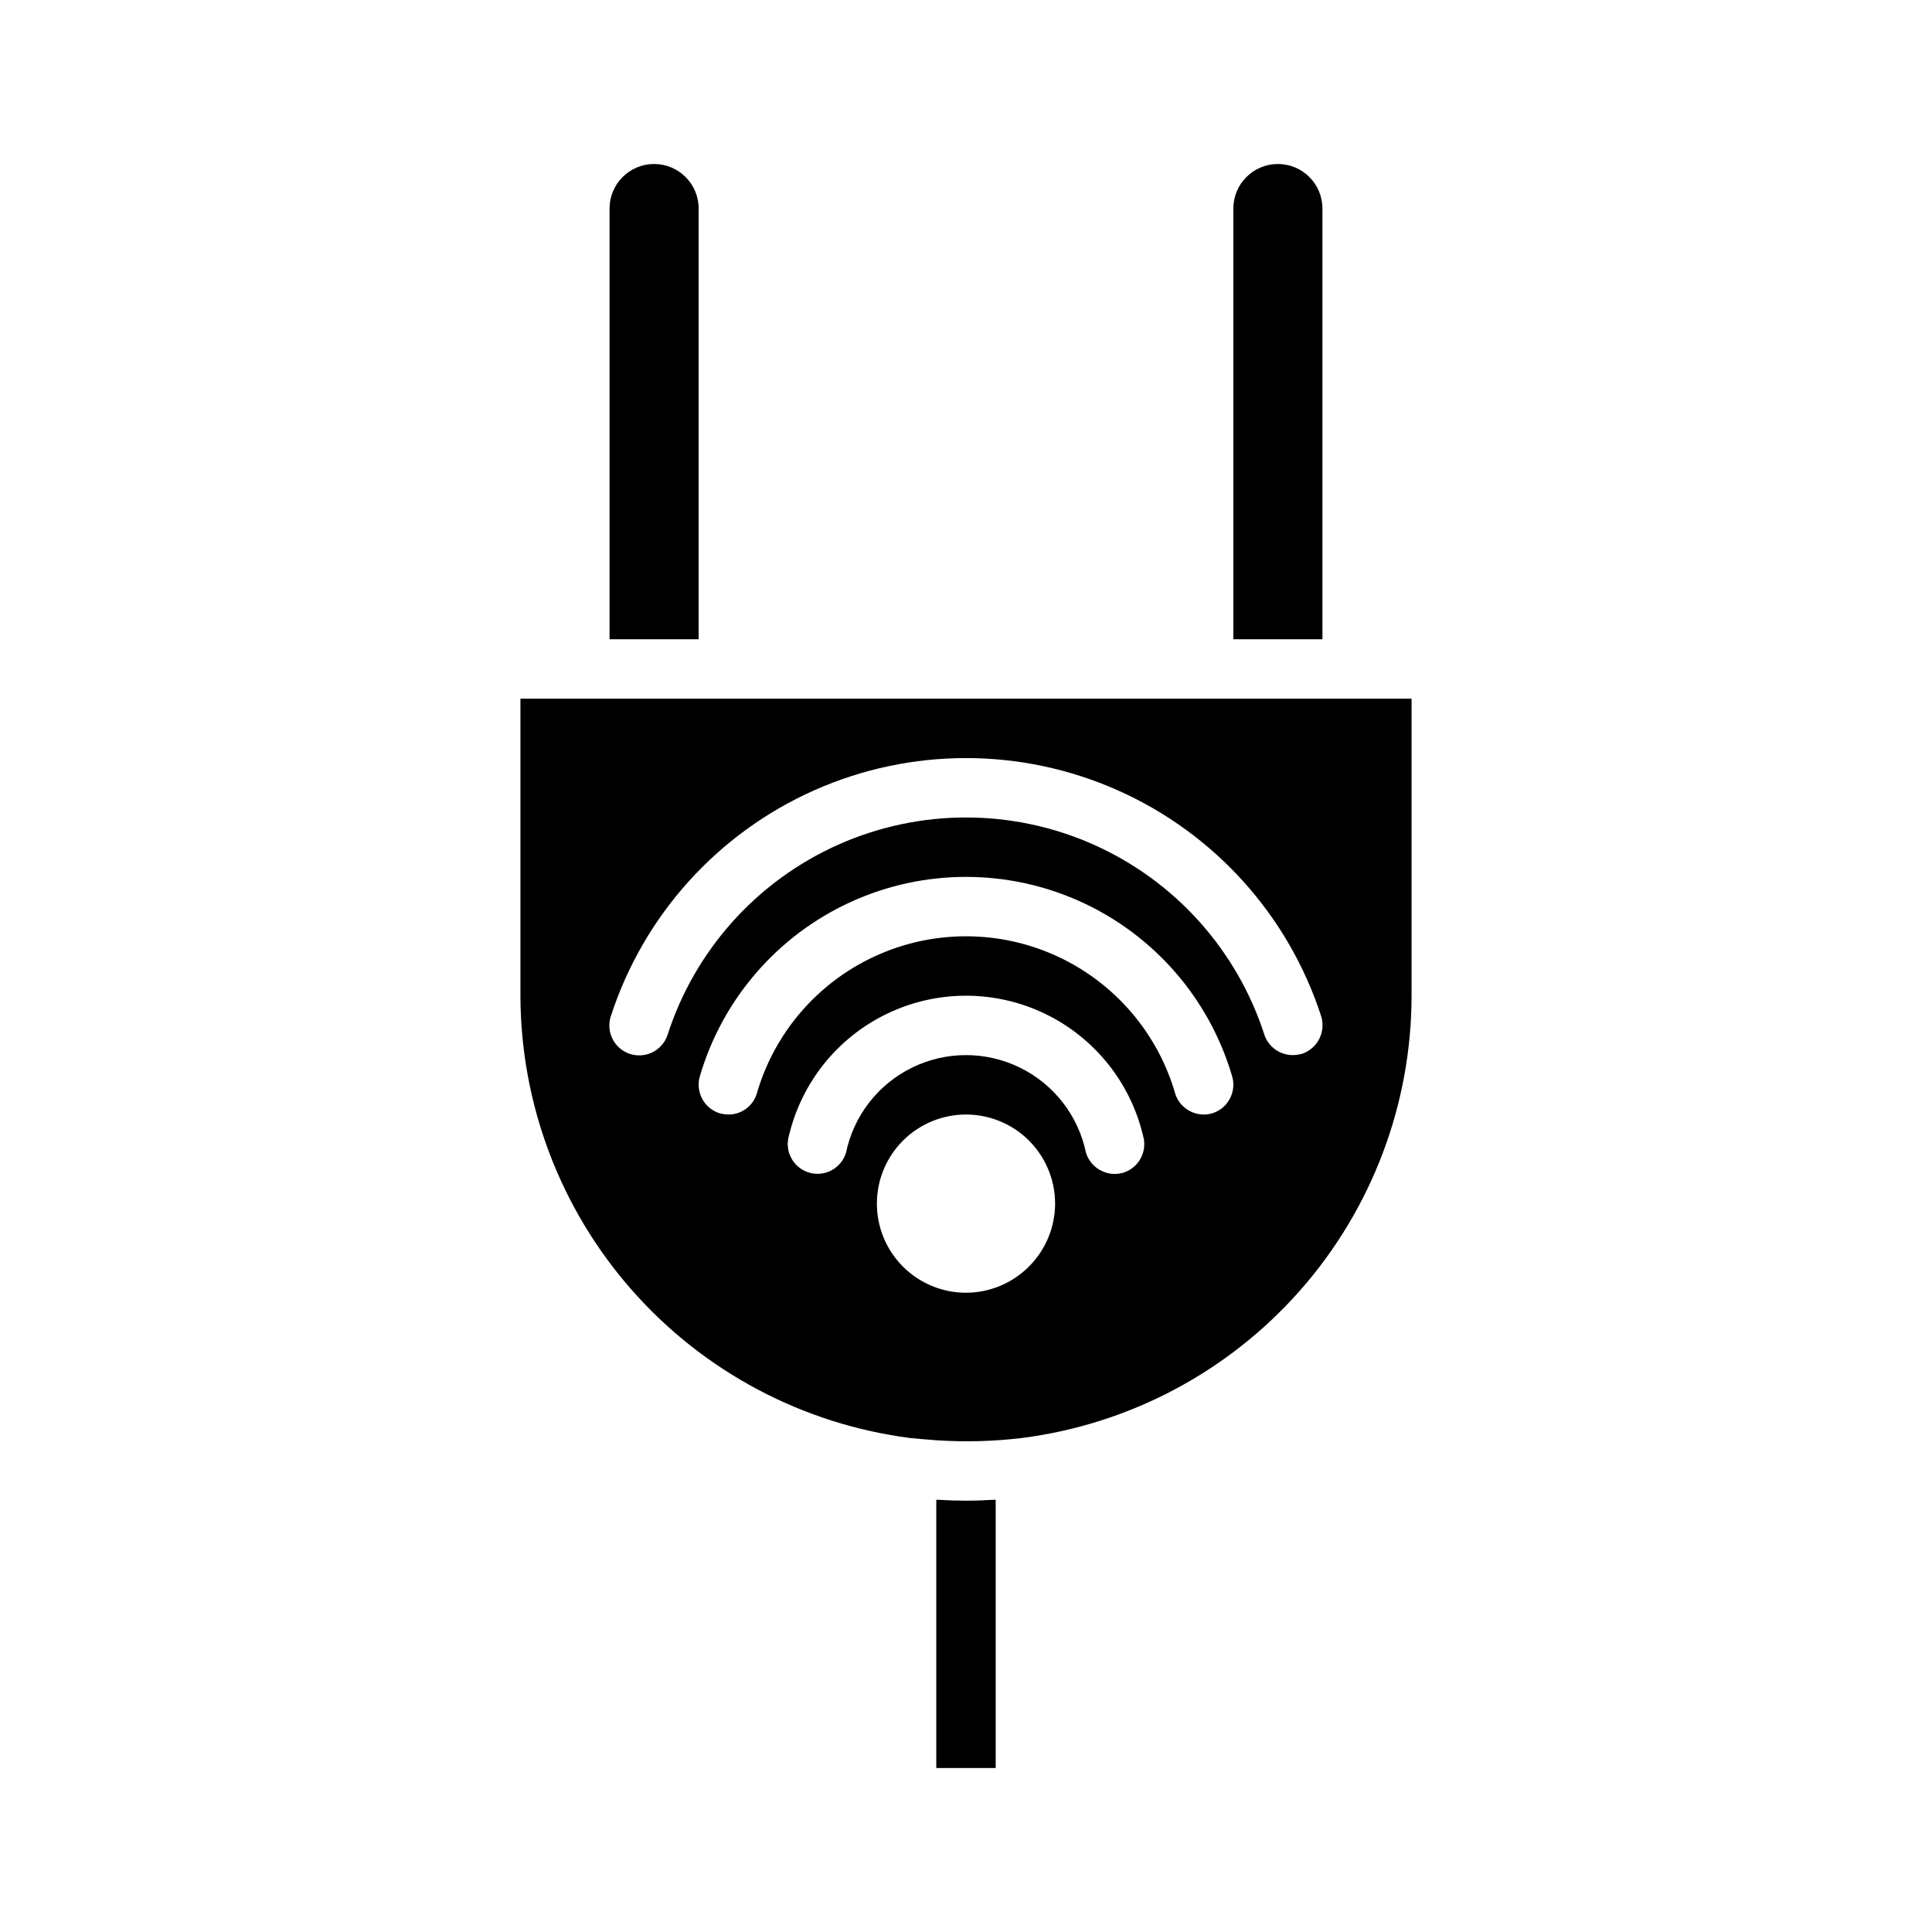
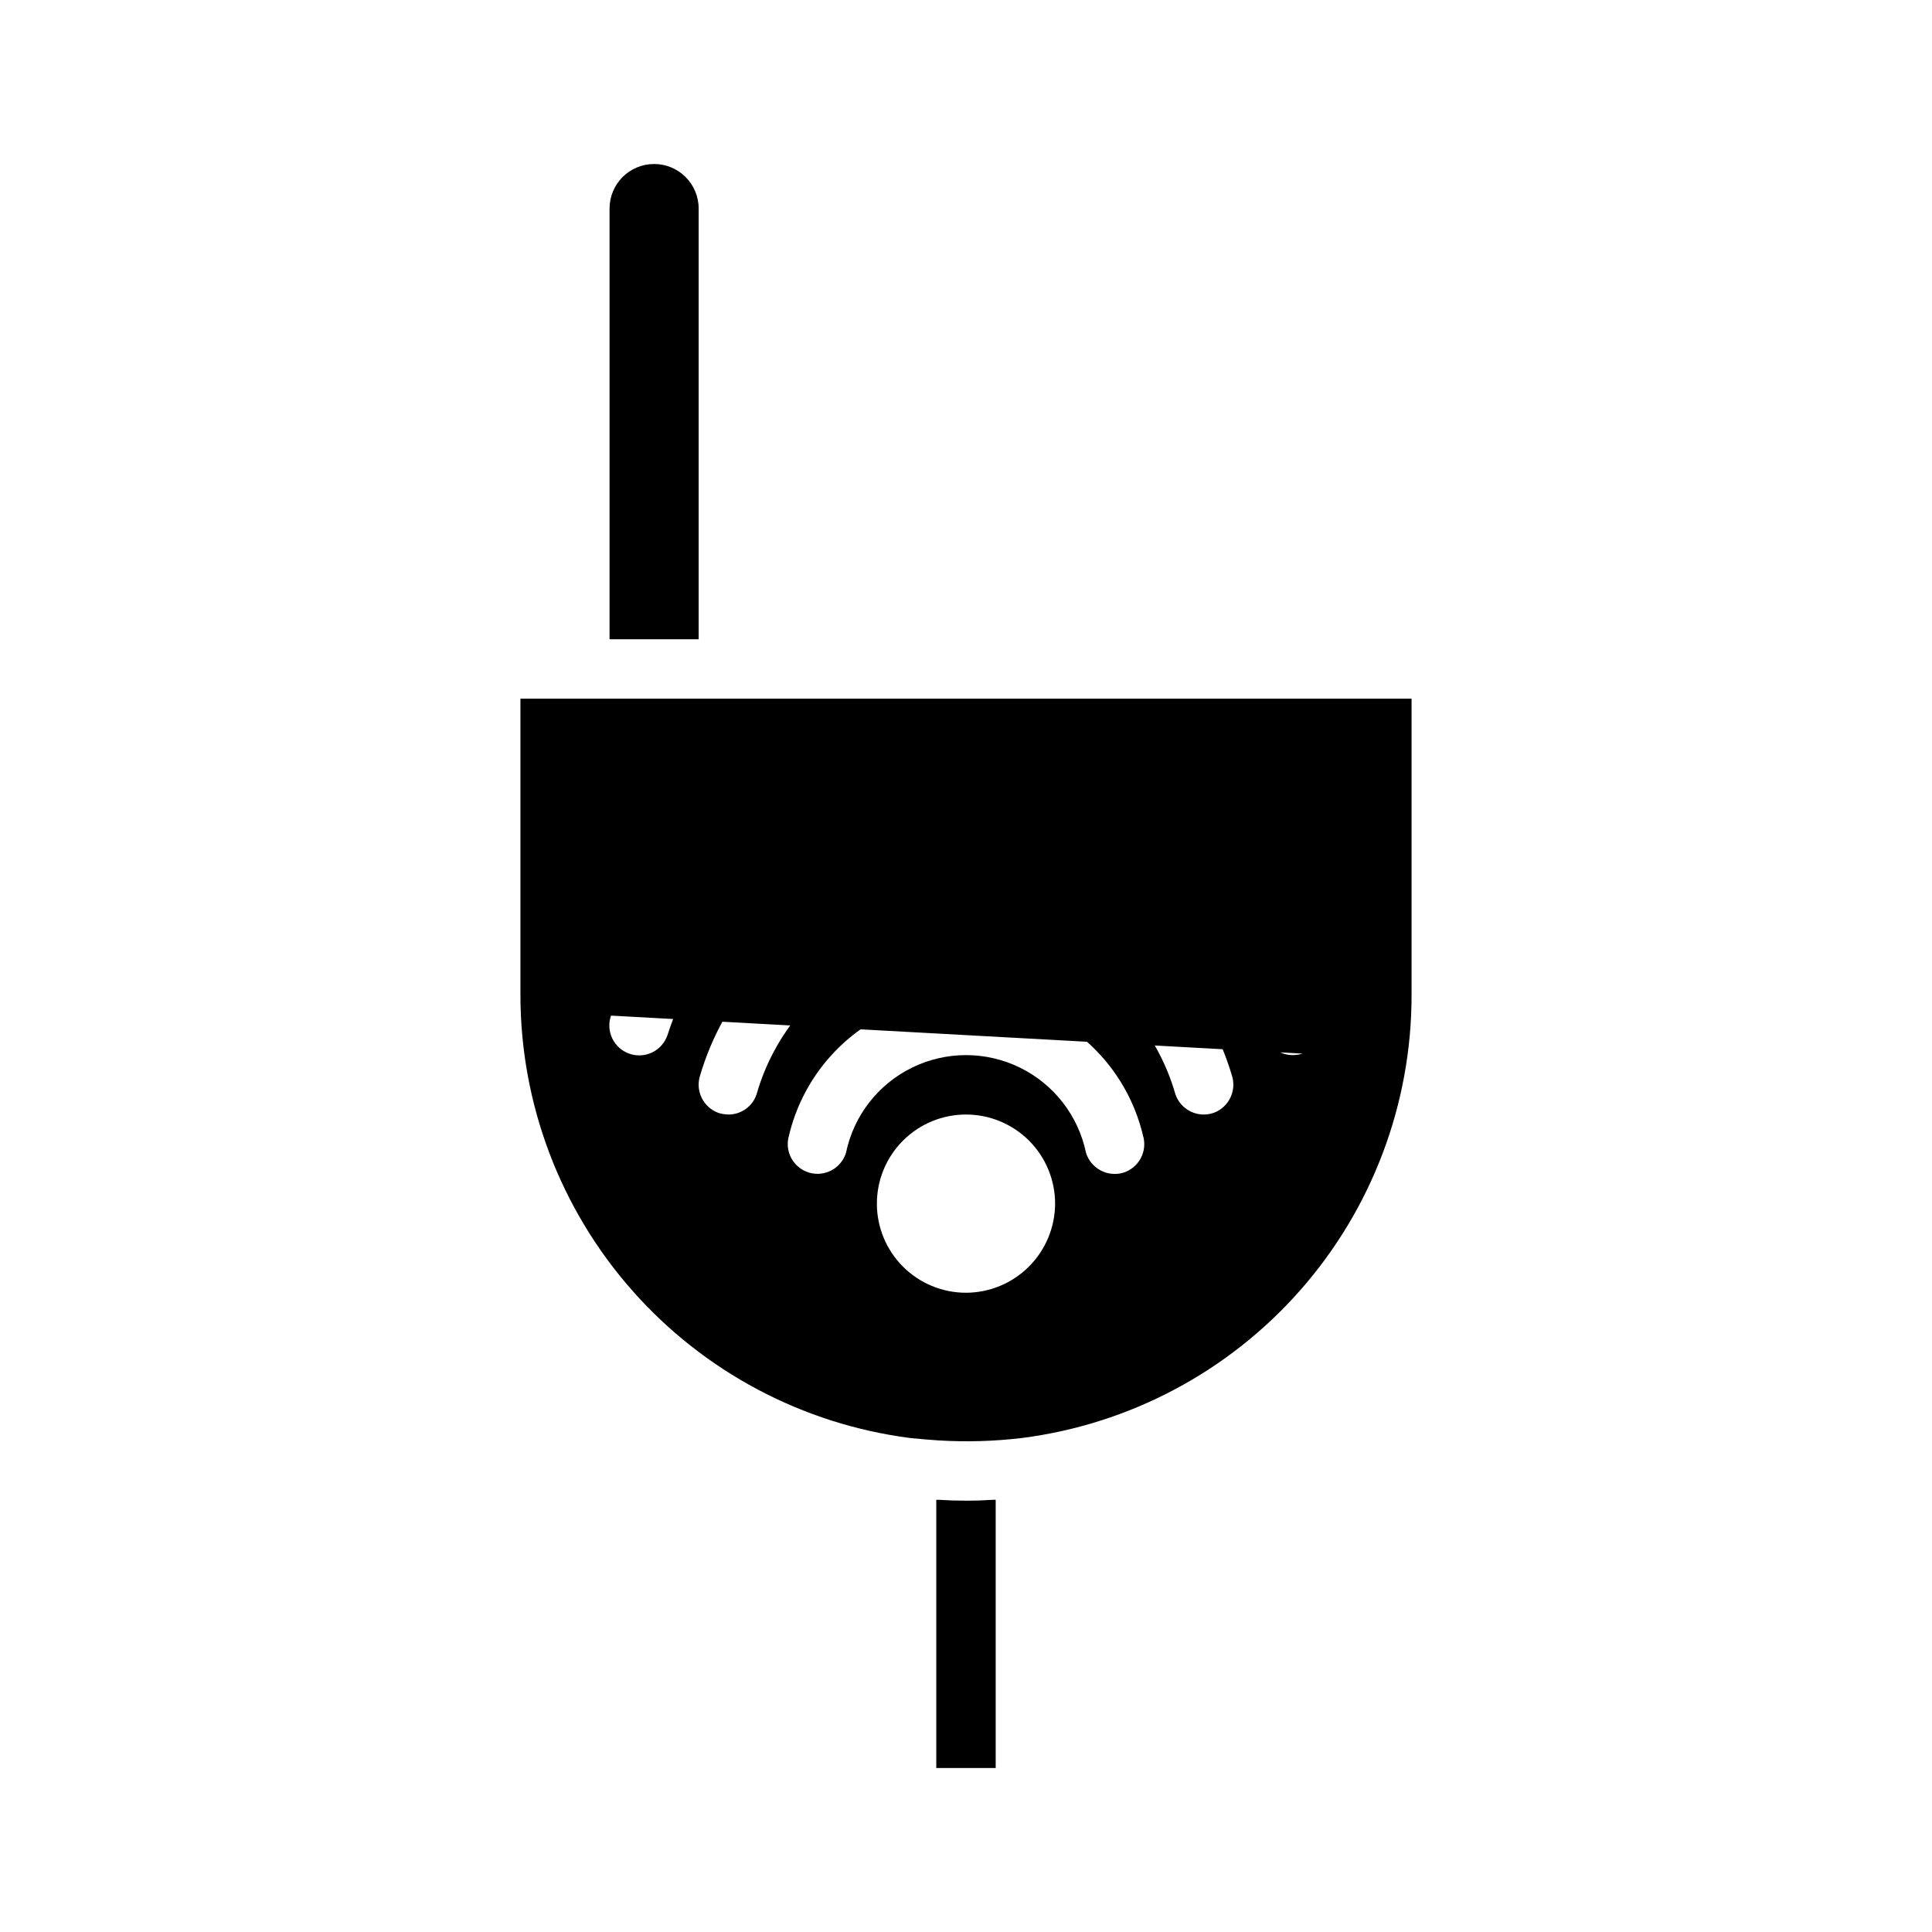
<svg xmlns="http://www.w3.org/2000/svg" fill="#000000" width="800px" height="800px" version="1.1" viewBox="144 144 512 512">
  <g>
    <path d="m329.15 313.41h-23.613v-114.14c0-6.519 5.285-11.809 11.809-11.809 6.519 0 11.805 5.289 11.805 11.809z" />
    <path d="m407.24 541.46h0.629v71.086h-15.746v-71.086h0.629c2.363 0.156 4.801 0.234 7.242 0.234 2.441 0.004 4.805-0.074 7.246-0.234z" />
-     <path d="m494.46 313.41h-23.613v-114.14c0-6.519 5.285-11.809 11.809-11.809 6.519 0 11.805 5.289 11.805 11.809z" />
-     <path d="m281.92 329.15v78.723c0.055 28.746 10.566 56.488 29.57 78.055 19 21.566 45.203 35.484 73.711 39.16 2.441 0.234 4.961 0.473 7.398 0.629 7.406 0.457 14.836 0.25 22.199-0.629 28.523-3.644 54.742-17.555 73.75-39.129 19.012-21.57 29.508-49.332 29.531-78.086v-78.723zm118.08 157.44c-6.266 0-12.273-2.488-16.699-6.918-4.43-4.426-6.918-10.434-6.918-16.695 0-6.266 2.488-12.273 6.918-16.699 4.426-4.43 10.434-6.918 16.699-6.918 6.262 0 12.27 2.488 16.699 6.918 4.426 4.426 6.914 10.434 6.914 16.699-0.016 6.258-2.512 12.254-6.938 16.676-4.422 4.426-10.418 6.922-16.676 6.938zm41.645-31.805-0.004 0.004c-4.168 1.207-8.535-1.137-9.84-5.277-2.031-9.828-8.496-18.168-17.512-22.586-9.016-4.418-19.566-4.418-28.582 0-9.012 4.418-15.48 12.758-17.512 22.586-1.281 4.144-5.672 6.481-9.824 5.223-4.152-1.254-6.516-5.625-5.289-9.785 3.367-14.184 12.973-26.078 26.121-32.363 13.152-6.285 28.438-6.285 41.59 0 13.152 6.285 22.754 18.18 26.121 32.363 1.242 4.172-1.109 8.562-5.273 9.84zm23.852-15.824-0.004 0.004c-4.125 1.352-8.574-0.855-9.996-4.961-4.621-16.195-16.086-29.566-31.387-36.602-15.305-7.035-32.918-7.035-48.219 0-15.305 7.035-26.77 20.406-31.391 36.602-1.074 3.215-4.09 5.371-7.477 5.356-0.855-0.023-1.699-0.156-2.519-0.395-4.106-1.422-6.312-5.871-4.961-9.996 6.051-20.391 20.637-37.156 39.988-45.973 19.355-8.816 41.578-8.816 60.934 0 19.352 8.816 33.938 25.582 39.988 45.973 1.352 4.125-0.855 8.574-4.961 9.996zm23.695-15.742-0.004 0.004c-0.844 0.246-1.719 0.375-2.598 0.391-3.356-0.004-6.348-2.113-7.477-5.273-7.219-22.488-23.664-40.844-45.227-50.477-21.566-9.633-46.211-9.633-67.777 0-21.562 9.633-38.008 27.988-45.227 50.477-0.684 1.992-2.129 3.629-4.023 4.547-1.891 0.922-4.07 1.051-6.059 0.359s-3.621-2.144-4.535-4.039-1.035-4.078-0.336-6.062c8.691-26.633 28.262-48.328 53.859-59.711 25.598-11.383 54.82-11.383 80.418 0 25.598 11.383 45.168 33.078 53.863 59.711 1.383 4.129-0.785 8.605-4.883 10.078z" />
+     <path d="m281.92 329.15v78.723c0.055 28.746 10.566 56.488 29.57 78.055 19 21.566 45.203 35.484 73.711 39.16 2.441 0.234 4.961 0.473 7.398 0.629 7.406 0.457 14.836 0.25 22.199-0.629 28.523-3.644 54.742-17.555 73.75-39.129 19.012-21.57 29.508-49.332 29.531-78.086v-78.723zm118.08 157.44c-6.266 0-12.273-2.488-16.699-6.918-4.43-4.426-6.918-10.434-6.918-16.695 0-6.266 2.488-12.273 6.918-16.699 4.426-4.43 10.434-6.918 16.699-6.918 6.262 0 12.27 2.488 16.699 6.918 4.426 4.426 6.914 10.434 6.914 16.699-0.016 6.258-2.512 12.254-6.938 16.676-4.422 4.426-10.418 6.922-16.676 6.938zm41.645-31.805-0.004 0.004c-4.168 1.207-8.535-1.137-9.84-5.277-2.031-9.828-8.496-18.168-17.512-22.586-9.016-4.418-19.566-4.418-28.582 0-9.012 4.418-15.48 12.758-17.512 22.586-1.281 4.144-5.672 6.481-9.824 5.223-4.152-1.254-6.516-5.625-5.289-9.785 3.367-14.184 12.973-26.078 26.121-32.363 13.152-6.285 28.438-6.285 41.59 0 13.152 6.285 22.754 18.18 26.121 32.363 1.242 4.172-1.109 8.562-5.273 9.84zm23.852-15.824-0.004 0.004c-4.125 1.352-8.574-0.855-9.996-4.961-4.621-16.195-16.086-29.566-31.387-36.602-15.305-7.035-32.918-7.035-48.219 0-15.305 7.035-26.77 20.406-31.391 36.602-1.074 3.215-4.09 5.371-7.477 5.356-0.855-0.023-1.699-0.156-2.519-0.395-4.106-1.422-6.312-5.871-4.961-9.996 6.051-20.391 20.637-37.156 39.988-45.973 19.355-8.816 41.578-8.816 60.934 0 19.352 8.816 33.938 25.582 39.988 45.973 1.352 4.125-0.855 8.574-4.961 9.996zm23.695-15.742-0.004 0.004c-0.844 0.246-1.719 0.375-2.598 0.391-3.356-0.004-6.348-2.113-7.477-5.273-7.219-22.488-23.664-40.844-45.227-50.477-21.566-9.633-46.211-9.633-67.777 0-21.562 9.633-38.008 27.988-45.227 50.477-0.684 1.992-2.129 3.629-4.023 4.547-1.891 0.922-4.07 1.051-6.059 0.359s-3.621-2.144-4.535-4.039-1.035-4.078-0.336-6.062z" />
  </g>
</svg>